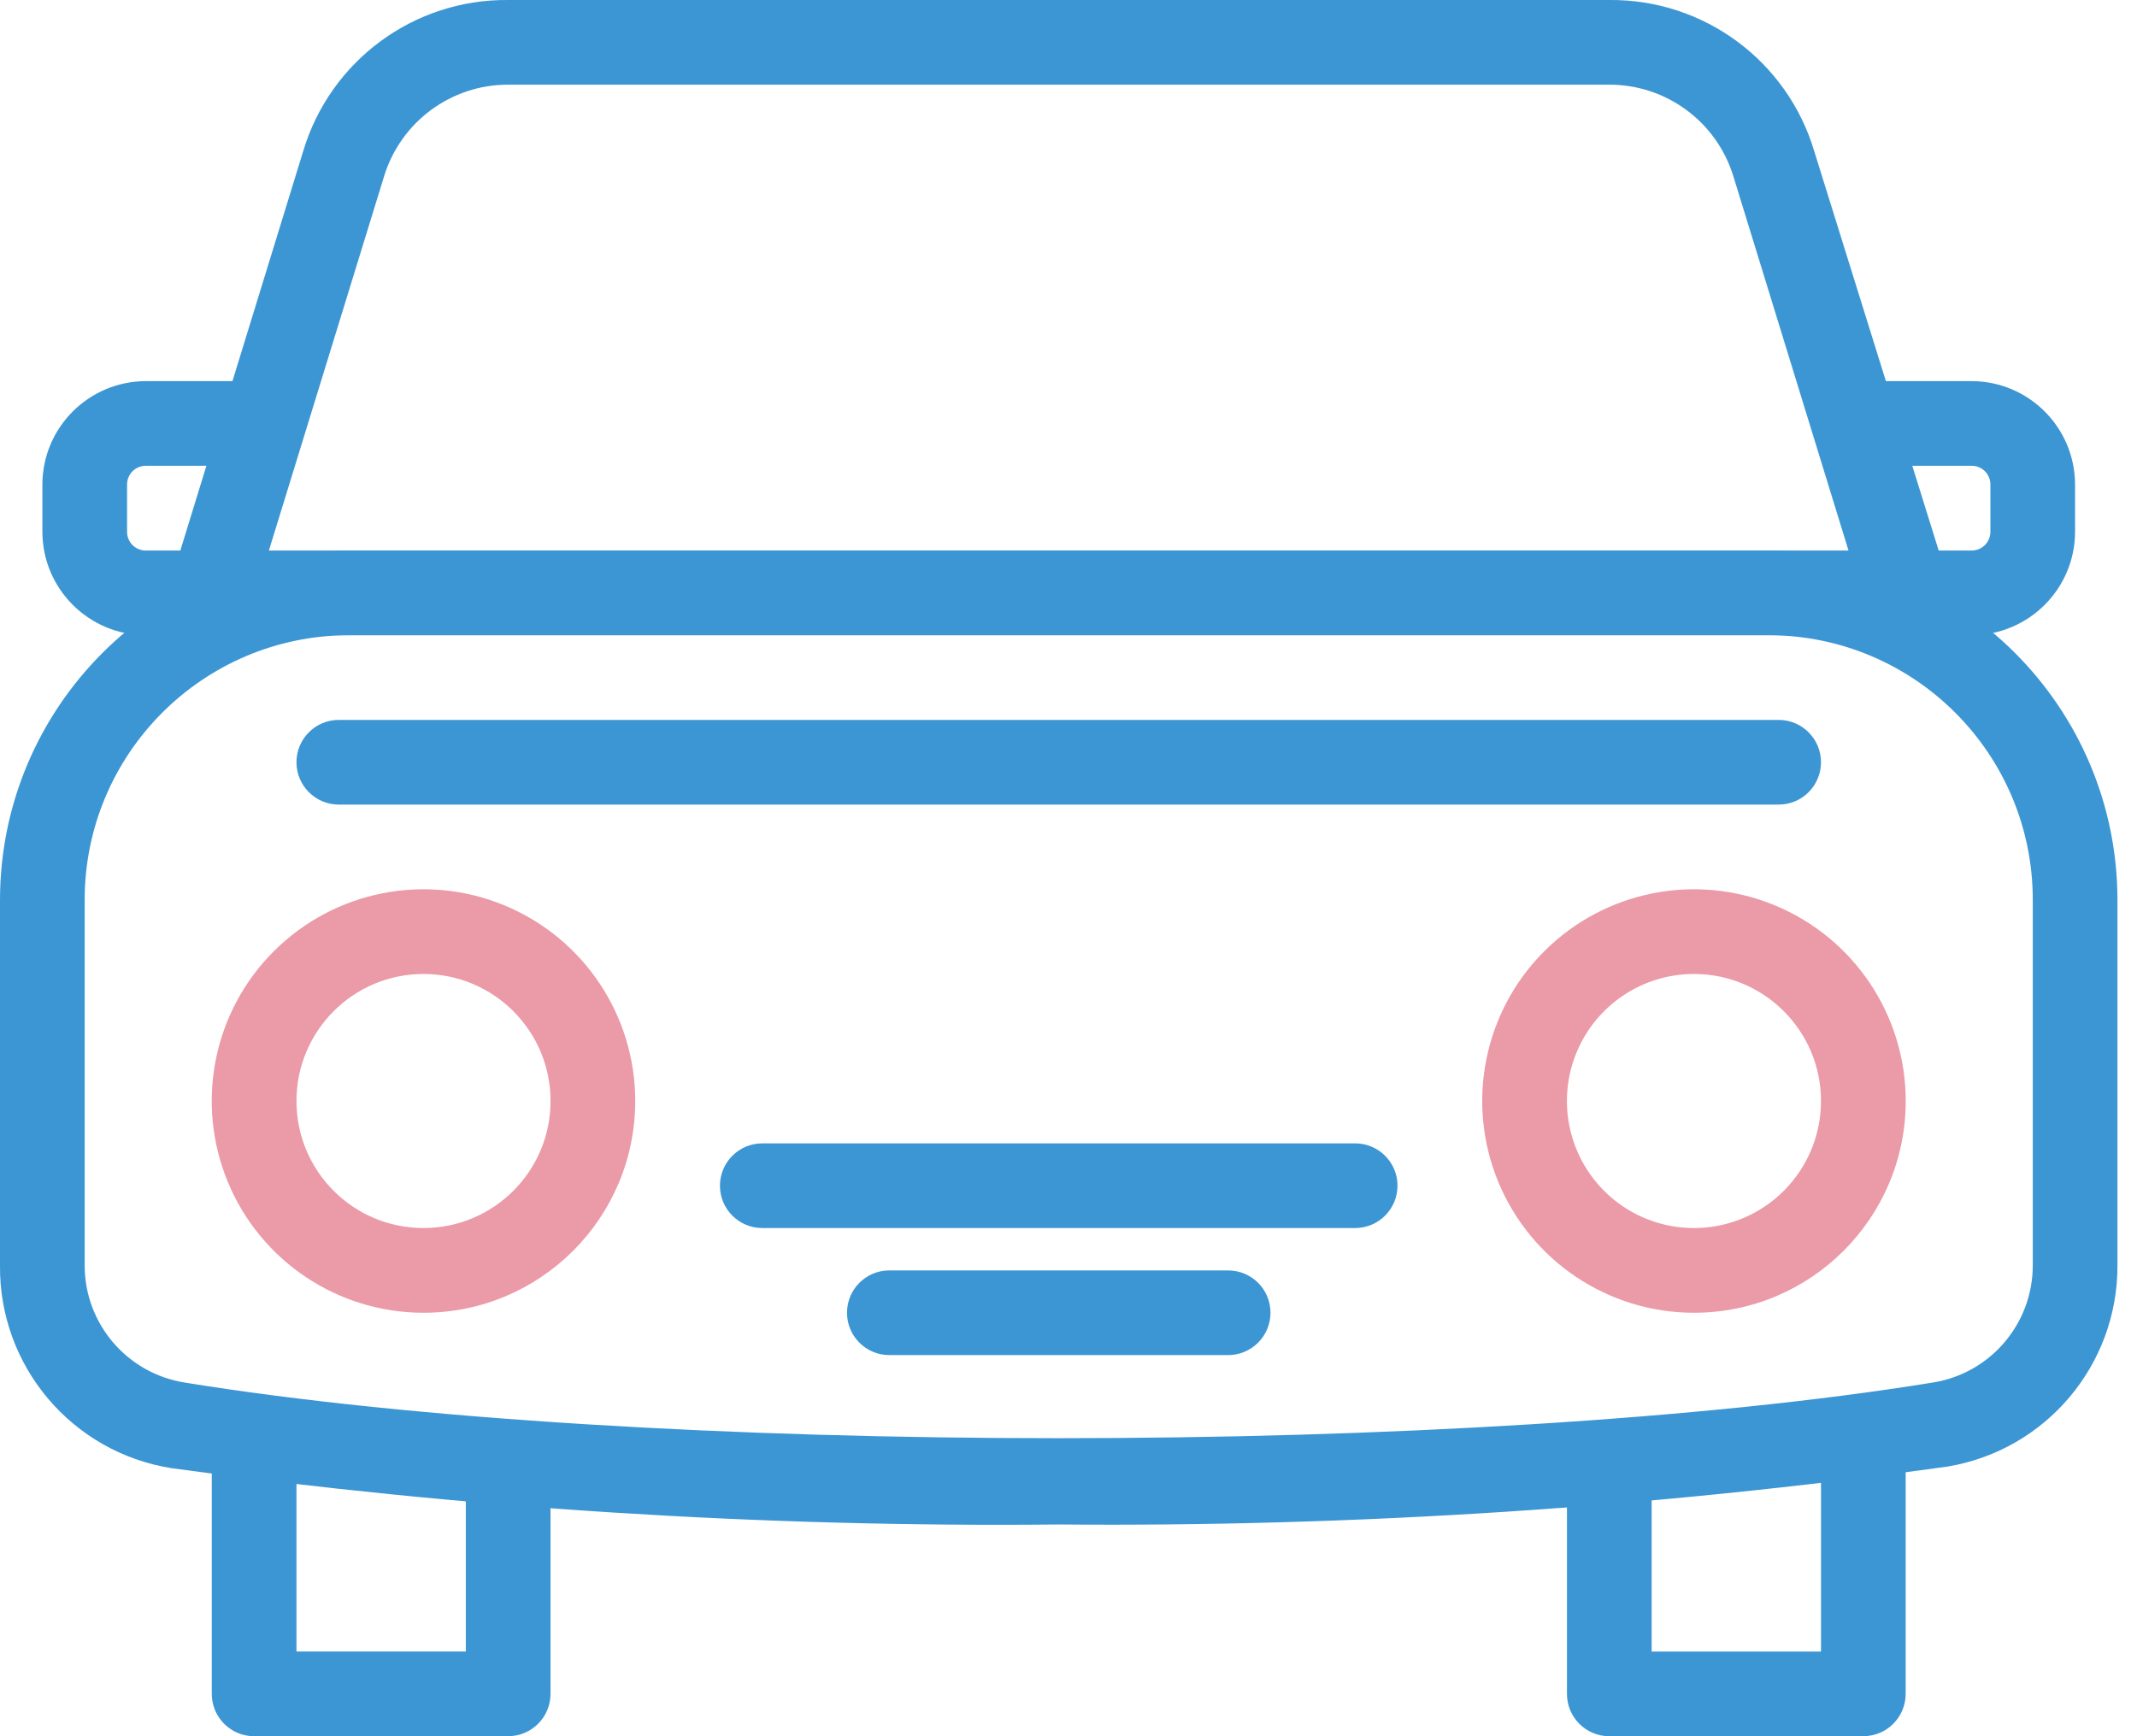
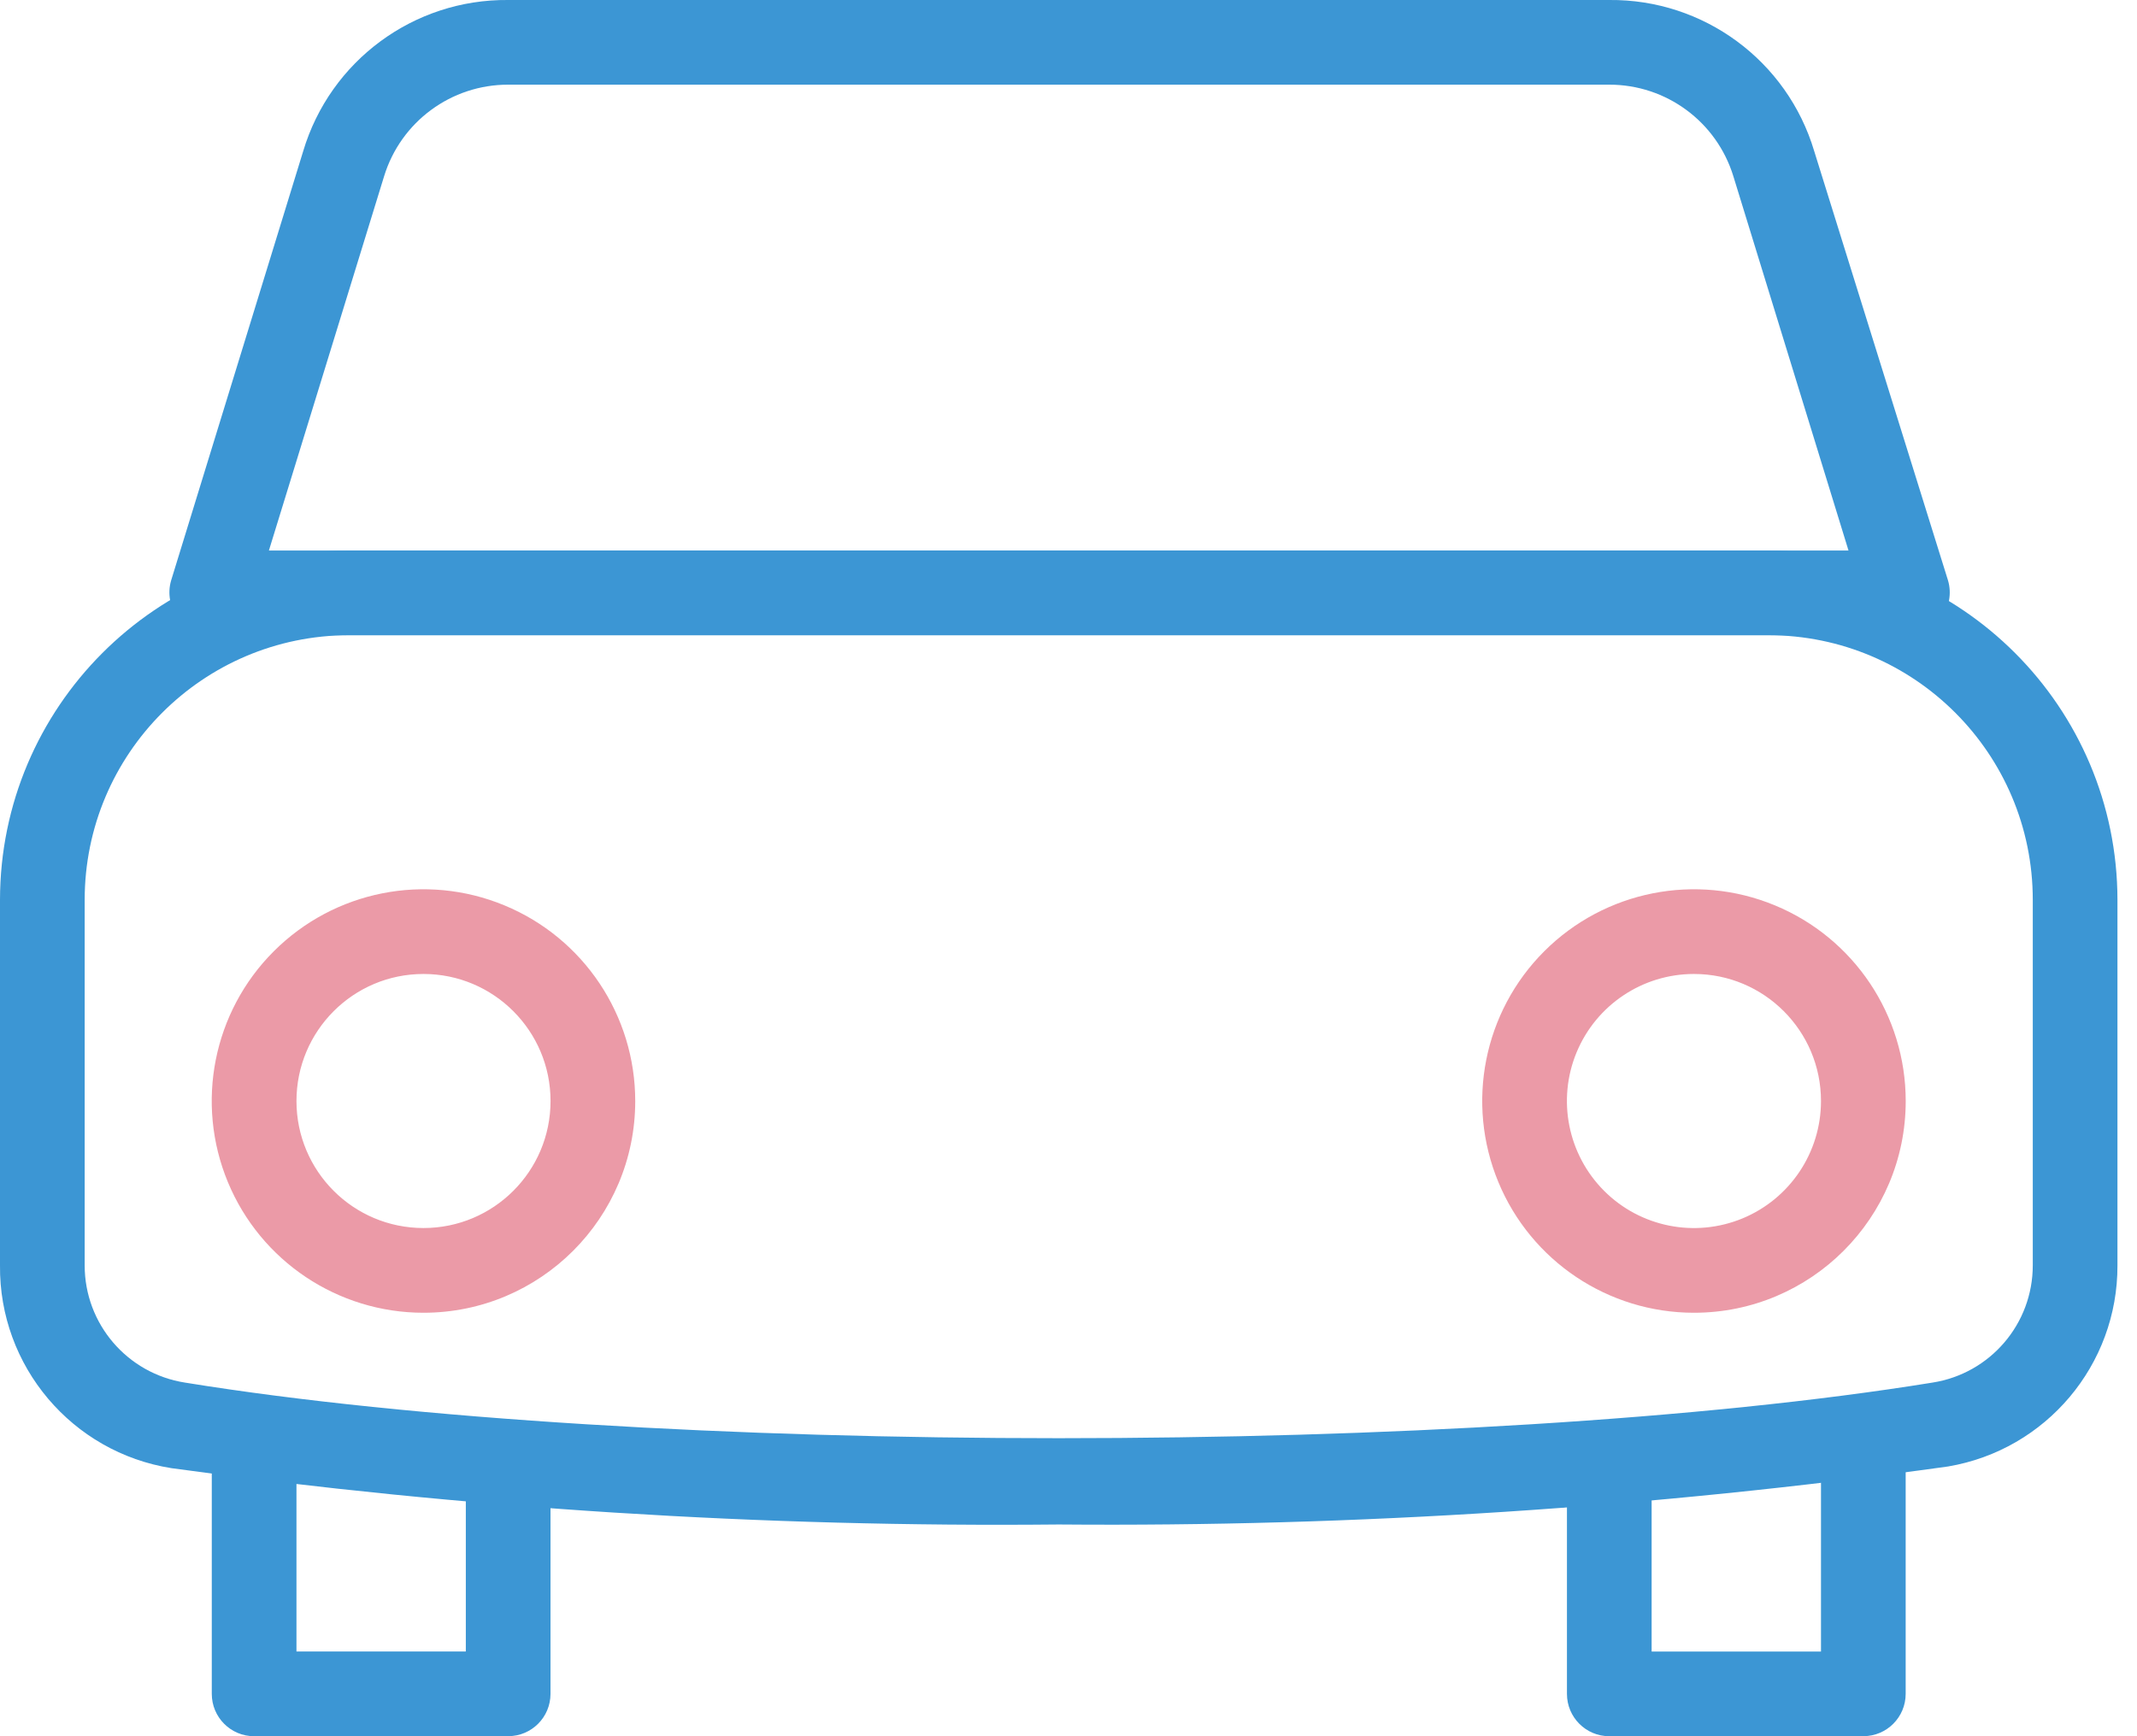
<svg xmlns="http://www.w3.org/2000/svg" width="48" height="39" viewBox="0 0 48 39">
  <g fill="none" fill-rule="evenodd">
    <g fill-rule="nonzero">
      <g>
        <g>
          <g>
            <path fill="#3C96D4" d="M23.78 34.244c-6.664.066-13.325-.357-19.928-1.265C1.616 32.625-.023 30.686 0 28.422v-8.209c.005-4.328 3.51-7.837 7.838-7.847h31.885c4.328.01 7.833 3.52 7.838 7.847v8.21c.008 2.234-1.602 4.145-3.805 4.518-6.617.923-13.294 1.359-19.976 1.303zM7.838 14.268c-3.28.006-5.936 2.666-5.936 5.945v8.21c-.001 1.314.956 2.432 2.255 2.634 10.273 1.665 28.974 1.665 39.247 0 1.299-.202 2.256-1.32 2.255-2.635v-8.209c0-3.28-2.656-5.94-5.936-5.945H7.838z" transform="translate(-874 -567) translate(83 330) translate(740 193) translate(51 44)" />
            <path fill="#3C96D4" d="M42.805 14.268H4.756c-.301-.002-.583-.147-.76-.39-.18-.24-.237-.55-.153-.837L6.81 3.396C7.417 1.364 9.295-.021 11.415 0h24.731c2.12-.02 3.998 1.364 4.604 3.396l3.006 9.645c.084.288.028.598-.152.837-.186.254-.485.4-.8.39zM6.04 12.366h35.48l-2.587-8.409c-.376-1.223-1.507-2.057-2.787-2.055H11.415c-1.28-.002-2.411.832-2.787 2.055L6.04 12.366zM11.415 39H5.707c-.525 0-.95-.426-.95-.951V32.34c0-.525.425-.95.95-.95.526 0 .952.425.952.95v4.757h3.804v-3.805c0-.526.426-.952.952-.952.525 0 .95.426.95.952v4.756c0 .525-.425.951-.95.951zM41.854 39h-5.708c-.525 0-.95-.426-.95-.951v-4.756c0-.526.425-.952.95-.952.526 0 .952.426.952.952v3.805h3.804V32.34c0-.525.426-.95.952-.95.525 0 .95.425.95.95v5.708c0 .525-.425.951-.95.951z" transform="translate(-874 -567) translate(83 330) translate(740 193) translate(51 44)" />
            <path fill="#EB9AA7" d="M9.512 29.488c-1.923 0-3.658-1.159-4.394-2.936-.736-1.777-.33-3.823 1.031-5.183 1.36-1.36 3.406-1.768 5.183-1.031 1.778.736 2.936 2.47 2.936 4.394 0 2.626-2.13 4.756-4.756 4.756zm0-7.61c-1.576 0-2.853 1.278-2.853 2.854s1.277 2.853 2.853 2.853c1.576 0 2.854-1.277 2.854-2.853 0-1.576-1.278-2.854-2.854-2.854zM38.049 29.488c-1.924 0-3.658-1.159-4.394-2.936-.736-1.777-.33-3.823 1.03-5.183 1.36-1.36 3.407-1.768 5.184-1.031 1.777.736 2.936 2.47 2.936 4.394 0 2.626-2.13 4.756-4.756 4.756zm0-7.61c-1.154 0-2.195.695-2.637 1.762-.441 1.066-.197 2.293.619 3.11.816.816 2.043 1.06 3.11.618 1.066-.442 1.761-1.482 1.761-2.636 0-1.576-1.277-2.854-2.853-2.854z" transform="translate(-874 -567) translate(83 330) translate(740 193) translate(51 44)" />
-             <path fill="#3C96D4" d="M4.756 14.268H3.272c-1.28-.005-2.316-1.041-2.32-2.32v-1.066c.004-1.28 1.04-2.316 2.32-2.321h2.435c.526 0 .952.426.952.951 0 .526-.426.951-.952.951H3.272c-.231 0-.418.188-.418.419v1.065c0 .111.044.218.122.296.079.079.185.123.296.123h1.484c.525 0 .951.426.951.951 0 .525-.426.951-.95.951zM44.289 14.268h-1.484c-.525 0-.951-.426-.951-.95 0-.526.426-.952.95-.952h1.485c.23 0 .418-.188.418-.419v-1.065c0-.231-.187-.419-.418-.419h-2.435c-.526 0-.952-.425-.952-.95 0-.526.426-.952.952-.952h2.435c1.28.005 2.316 1.041 2.32 2.321v1.065c-.004 1.28-1.04 2.316-2.32 2.321zM39.951 18.073H7.61c-.526 0-.951-.426-.951-.951 0-.525.425-.951.95-.951h32.342c.526 0 .951.426.951.951 0 .525-.425.951-.95.951zM30.439 27.585H17.122c-.525 0-.951-.426-.951-.95 0-.526.426-.952.951-.952h13.317c.525 0 .951.426.951.951 0 .525-.426.951-.951.951zM27.585 30.439h-7.61c-.525 0-.95-.426-.95-.951 0-.526.425-.951.95-.951h7.61c.526 0 .952.425.952.95 0 .526-.426.952-.952.952z" transform="translate(-874 -567) translate(83 330) translate(740 193) translate(51 44)" />
          </g>
        </g>
      </g>
    </g>
  </g>
</svg>